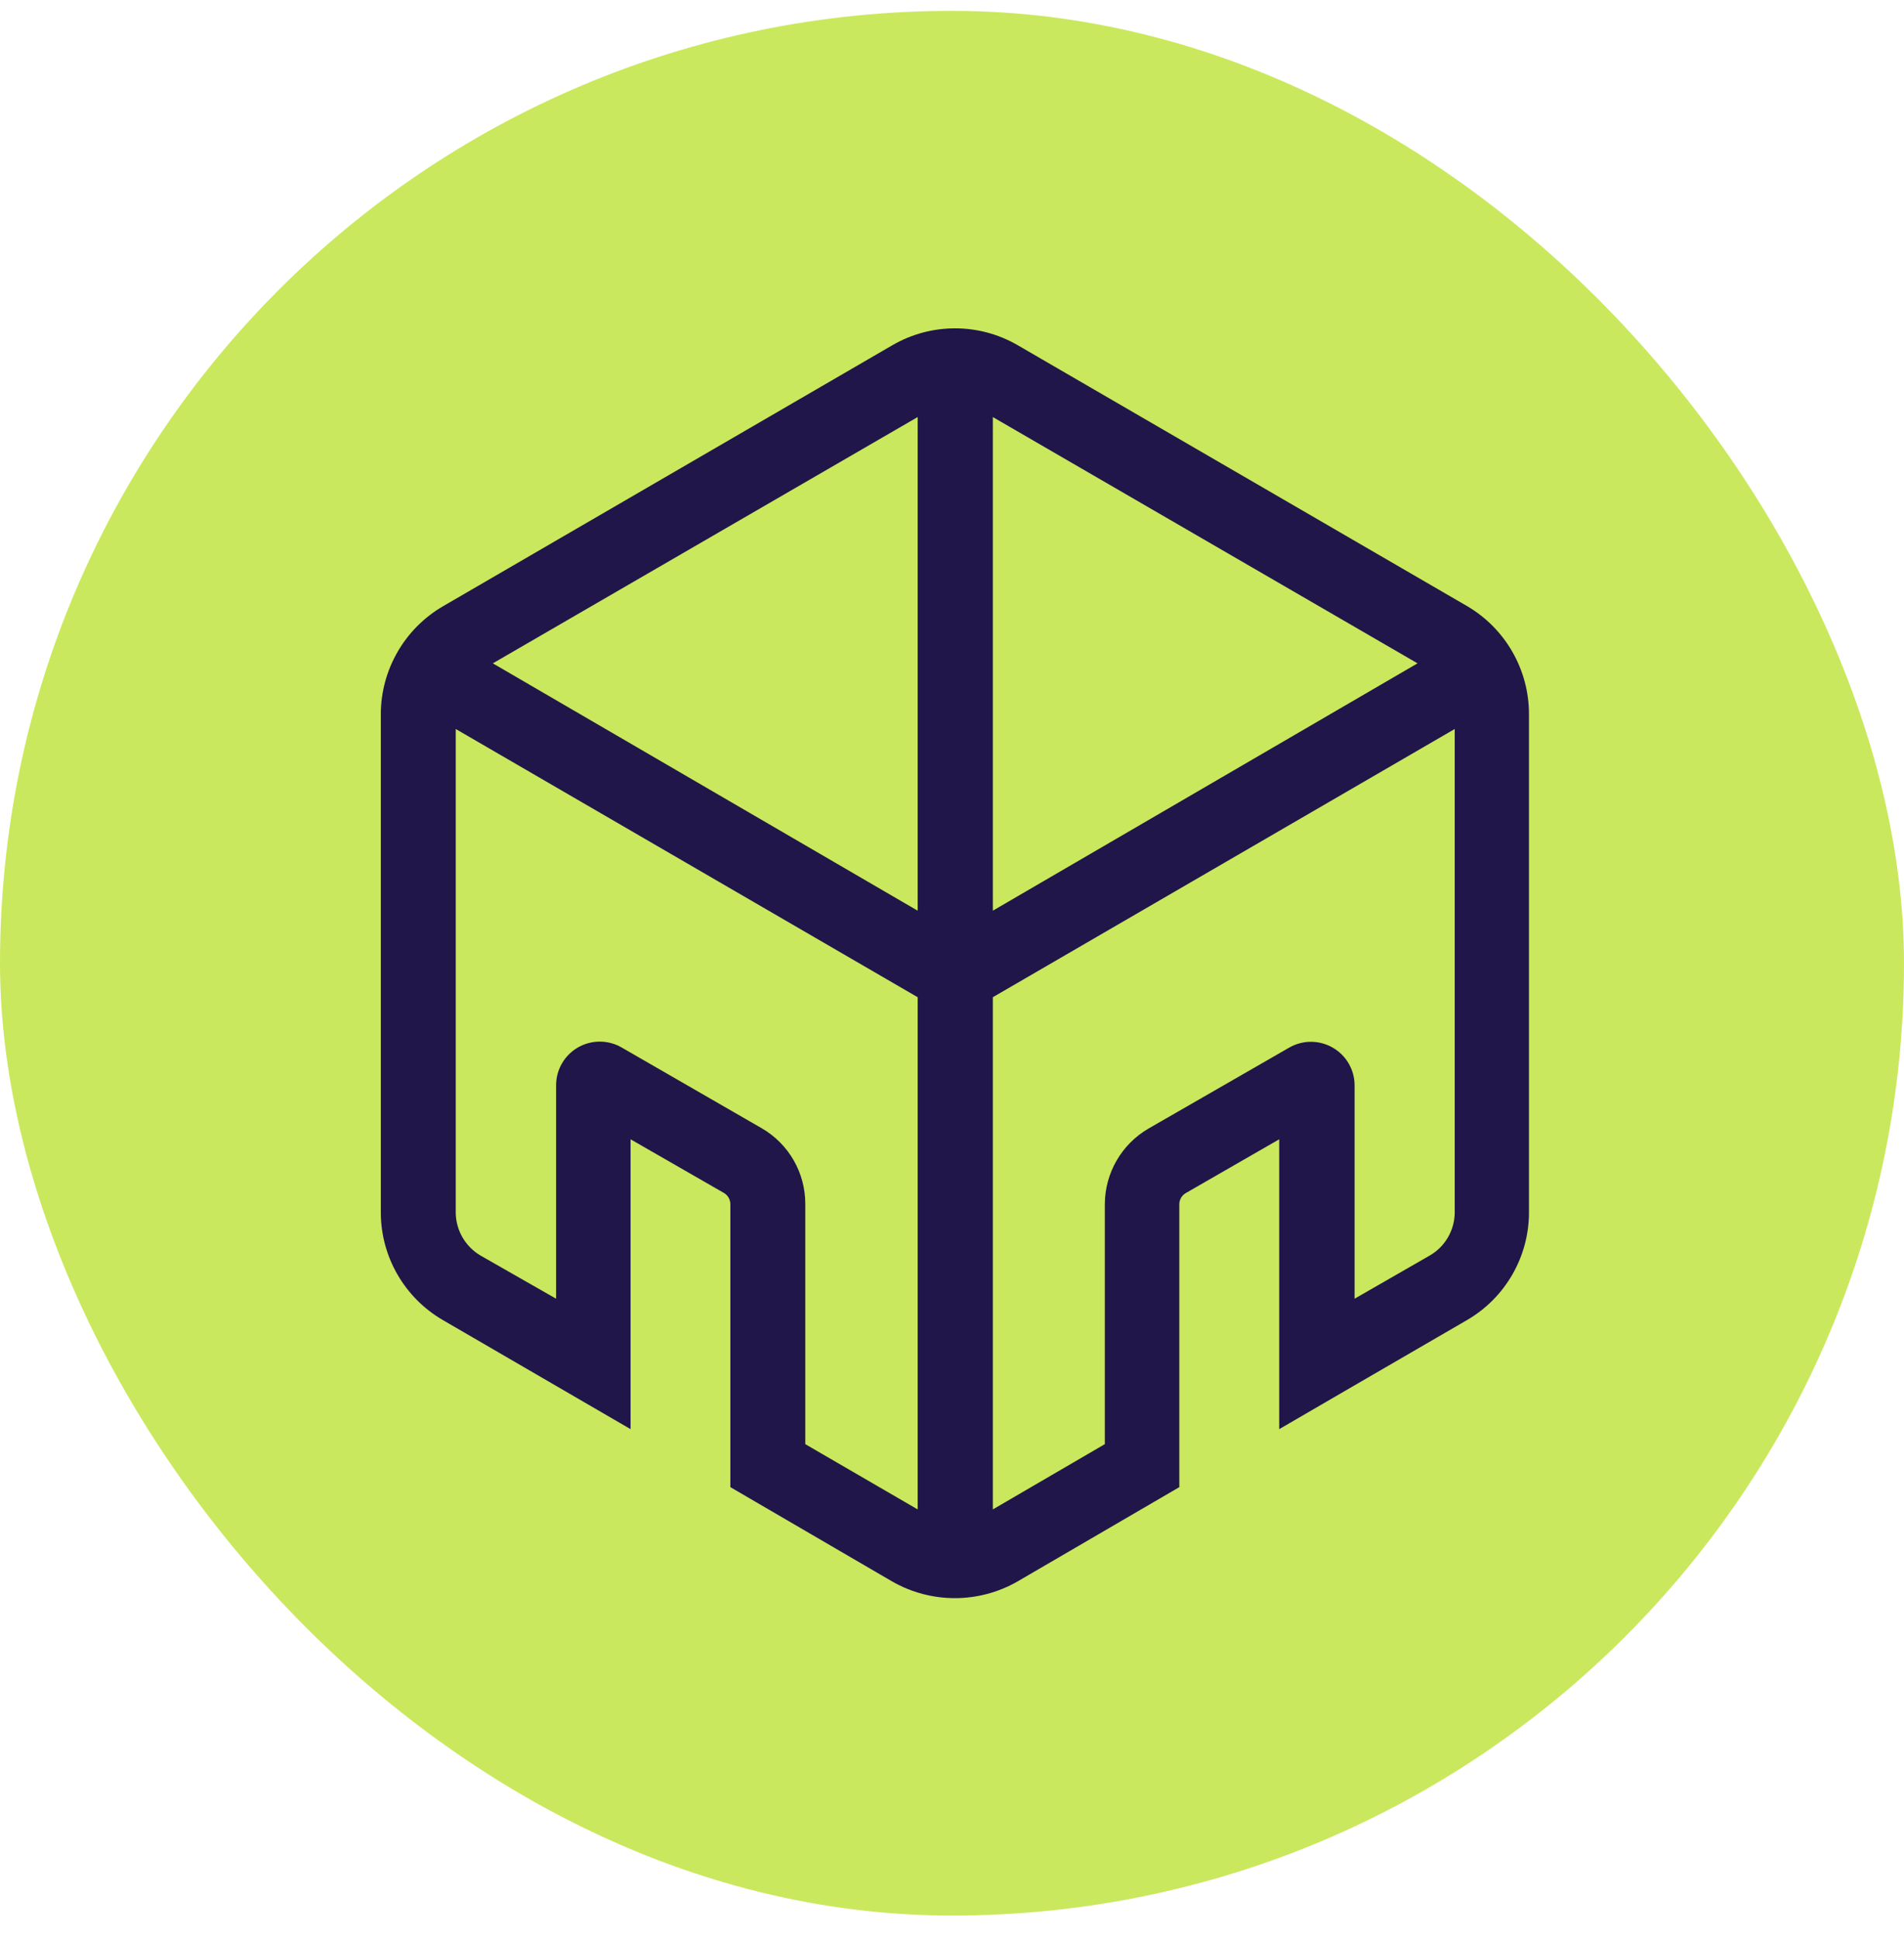
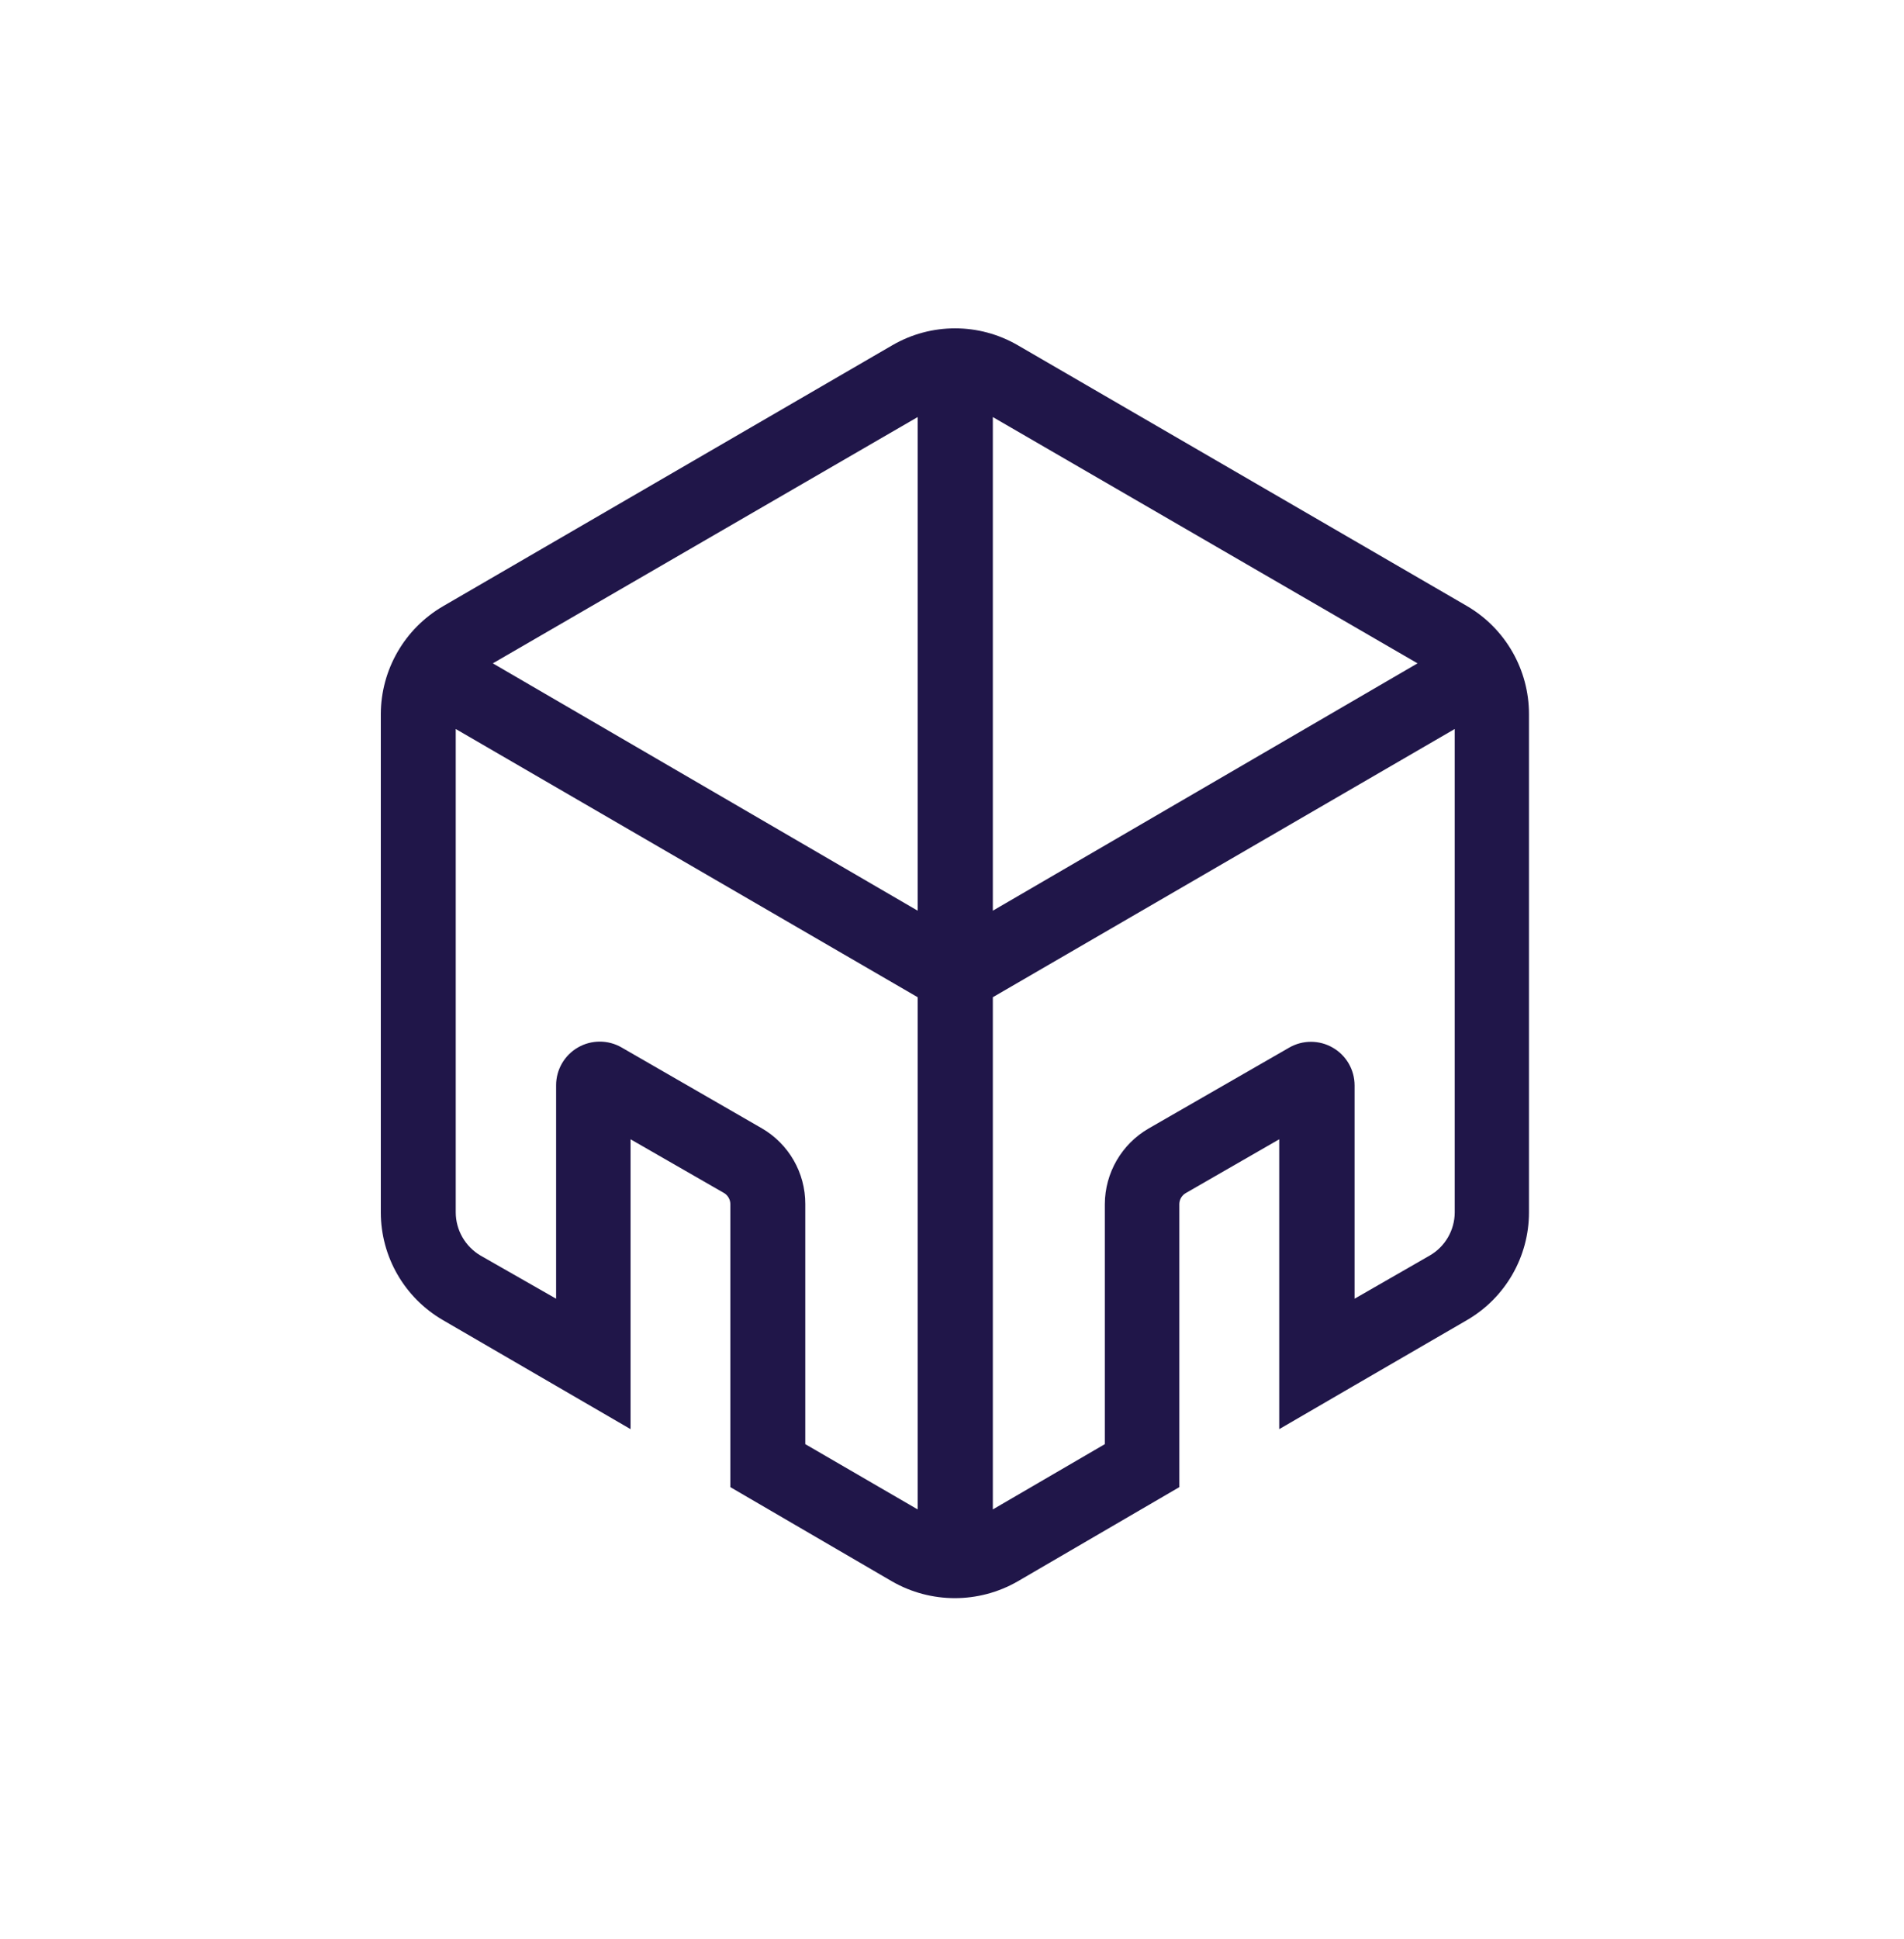
<svg xmlns="http://www.w3.org/2000/svg" width="56" height="57" viewBox="0 0 56 57" fill="none">
  <g id="Logo Badge">
-     <rect y="0.319" width="56" height="56" rx="28" fill="#CAE85D" />
    <path id="Icon" fill-rule="evenodd" clip-rule="evenodd" d="M43.16 17.826L29.934 10.15C28.794 9.488 27.386 9.488 26.246 10.15L13.027 17.826C11.899 18.484 11.203 19.691 11.2 20.998V35.646C11.202 36.952 11.898 38.157 13.027 38.812L18.546 42.018V33.496L21.301 35.079C21.411 35.148 21.479 35.268 21.481 35.398V43.723L26.236 46.494C27.38 47.151 28.787 47.151 29.931 46.494L34.686 43.723V35.398C34.689 35.267 34.759 35.146 34.873 35.079L37.624 33.496V42.018L39.828 40.737L43.146 38.812C44.275 38.157 44.969 36.951 44.97 35.646V20.998C44.971 19.695 44.282 18.488 43.16 17.826ZM26.99 44.378L23.685 42.459V35.398C23.687 34.482 23.2 33.634 22.408 33.174L18.282 30.796C17.884 30.567 17.394 30.567 16.997 30.797C16.599 31.027 16.355 31.451 16.356 31.91V38.183L14.131 36.913C13.683 36.648 13.406 36.167 13.404 35.646V21.433L26.99 29.319V44.378ZM14.495 19.503L26.99 26.775V12.262L14.495 19.503ZM29.201 12.262L41.692 19.503L29.201 26.775V12.262ZM42.052 36.913C42.505 36.651 42.784 36.169 42.786 35.646V21.433L29.201 29.319V44.378L32.495 42.459V35.402C32.499 34.483 32.99 33.636 33.786 33.177L37.919 30.8C38.316 30.572 38.805 30.573 39.201 30.803C39.598 31.032 39.842 31.456 39.841 31.914V38.183L42.052 36.913Z" fill="#201649" />
  </g>
</svg>